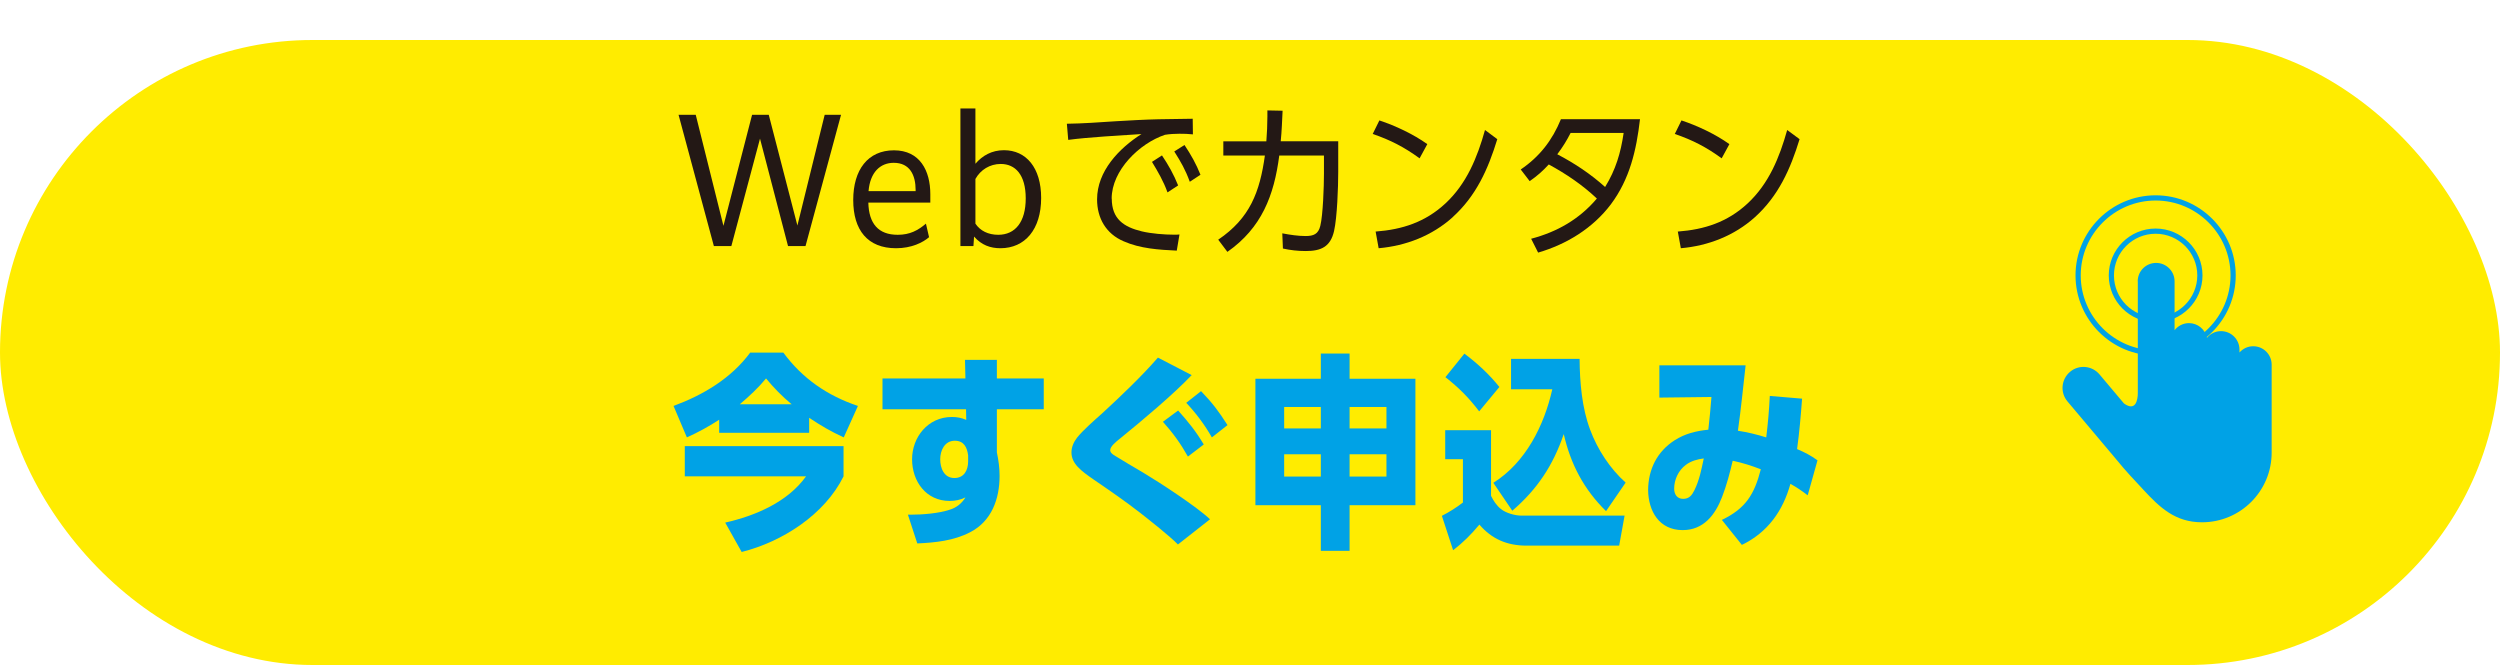
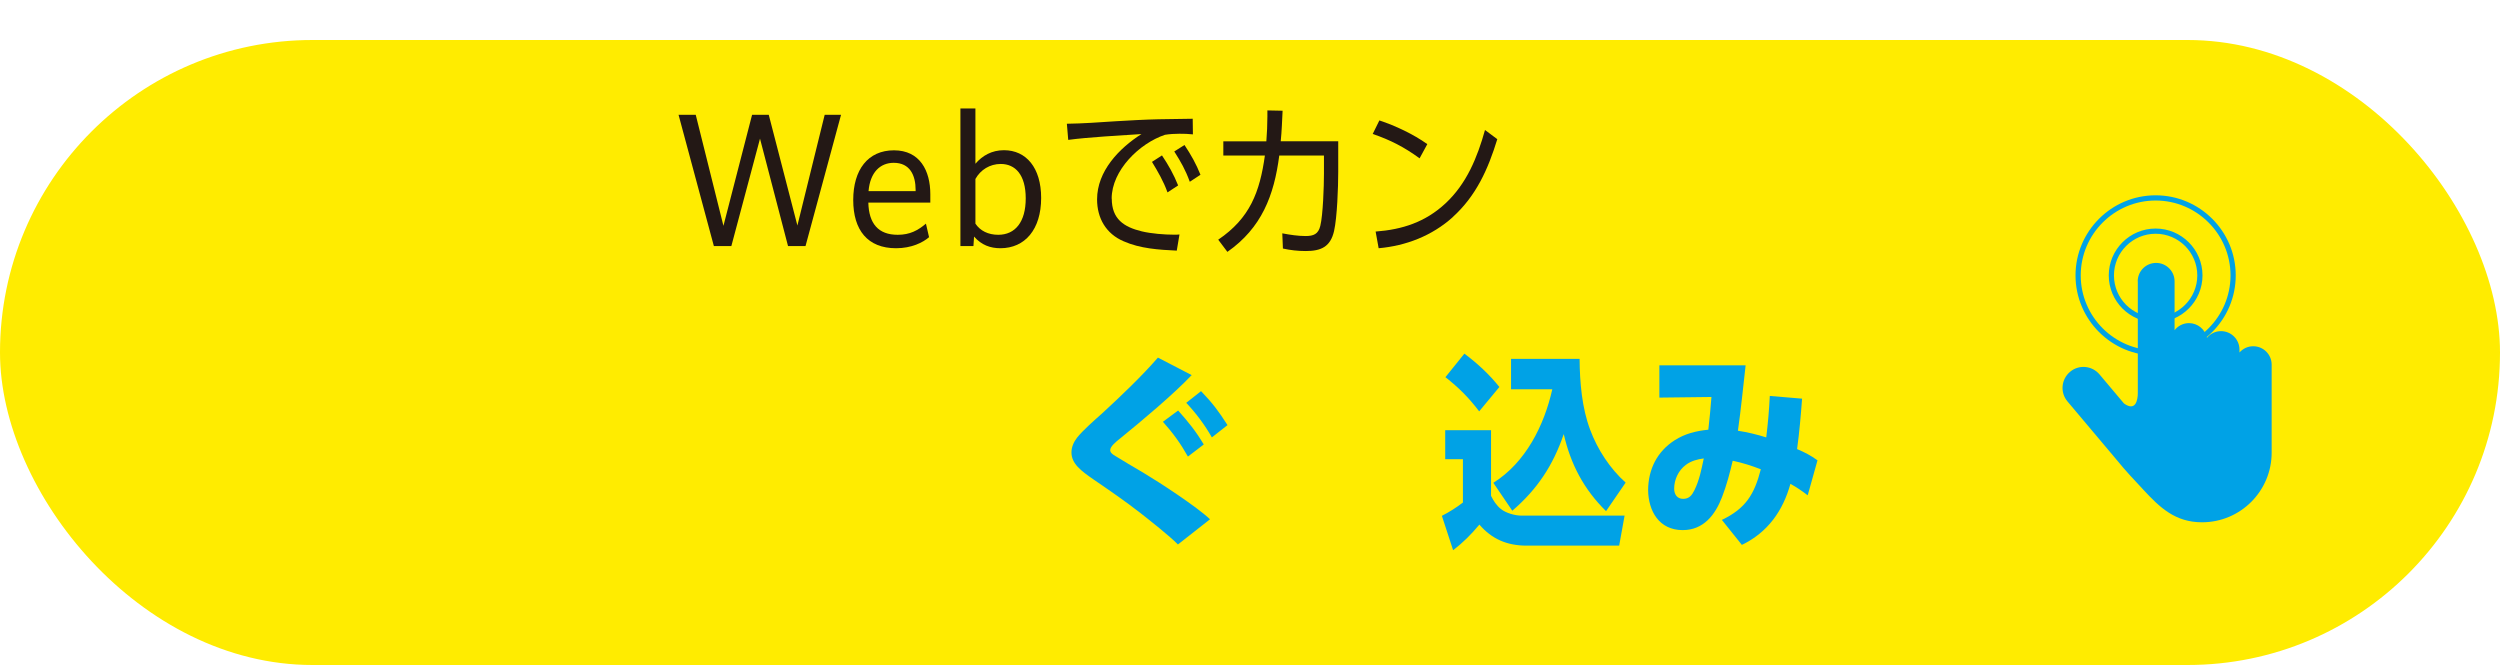
<svg xmlns="http://www.w3.org/2000/svg" id="_レイヤー_2" data-name="レイヤー 2" viewBox="0 0 240 63.84">
  <defs>
    <style>
      .cls-1 {
        fill: #ffec00;
        filter: url(#drop-shadow-1);
      }

      .cls-2 {
        fill: #231815;
      }

      .cls-3 {
        fill: #00a2e6;
      }
    </style>
    <filter id="drop-shadow-1" x="0" y="0" width="240" height="63.84" filterUnits="userSpaceOnUse">
      <feOffset dx="0" dy="3.84" />
      <feGaussianBlur result="blur" stdDeviation="0" />
      <feFlood flood-color="#0080ca" flood-opacity="1" />
      <feComposite in2="blur" operator="in" />
      <feComposite in="SourceGraphic" />
    </filter>
  </defs>
  <g id="navi">
    <g>
      <rect class="cls-1" y="0" width="240" height="60" rx="30" ry="30" />
      <g>
        <g>
-           <path class="cls-3" d="M82.36,38.97l-1.36,3.02c-1.3-.6-2.14-1.1-3.32-1.88v1.44h-8.64v-1.26c-1,.66-2,1.2-3.1,1.7l-1.28-3.02c2.86-1.06,5.52-2.64,7.36-5.12h3.18c1.84,2.5,4.24,4.14,7.16,5.12ZM80.98,45.73c-1.82,3.68-5.88,6.28-9.78,7.26l-1.58-2.82c2.9-.66,5.98-1.96,7.76-4.44h-11.64v-2.9h15.24v2.9ZM73.54,36.33c-.74.9-1.62,1.72-2.52,2.48h4.98c-.9-.74-1.72-1.58-2.46-2.48Z" />
-           <path class="cls-3" d="M95.96,45.69c0,2.2-.76,4.34-2.82,5.4-1.56.82-3.36,1-5.08,1.08l-.9-2.76h.24c1.16,0,2.7-.12,3.78-.48.62-.18,1.18-.62,1.5-1.18-.48.24-.98.34-1.52.34-2.26,0-3.6-1.88-3.6-4s1.52-4.06,3.82-4.06c.5,0,.92.08,1.38.28l-.02-1.02h-8.02v-2.96h7.96l-.04-1.78h3.06v1.78h4.5v2.96h-4.5v4.14c.16.76.26,1.48.26,2.26ZM91.66,42.31c-.98,0-1.4.94-1.4,1.78s.36,1.8,1.36,1.8c.94,0,1.32-.76,1.32-1.6v-.58c-.1-.76-.4-1.4-1.28-1.4Z" />
          <path class="cls-3" d="M107.56,42.07c-.46.36-.98.8-.98,1.14,0,.22.16.34.32.46.94.58,1.88,1.14,2.84,1.7,1.58.94,5.16,3.28,6.42,4.48l-3.08,2.42c-.8-.82-2.66-2.28-3.6-3.02-1.46-1.14-2.98-2.18-4.5-3.22-1.18-.82-2.12-1.5-2.12-2.6,0-.52.22-1,.54-1.42.58-.72,1.7-1.7,2.42-2.34,1.74-1.6,3.8-3.56,5.34-5.34l3.24,1.68c-1.74,1.84-4.82,4.42-6.84,6.06ZM115.56,42.67l-1.52,1.16c-.72-1.28-1.42-2.24-2.4-3.34l1.46-1.08c1,1.12,1.7,1.98,2.46,3.26ZM117.84,40.81l-1.5,1.18c-.68-1.2-1.52-2.32-2.46-3.32l1.42-1.12c1.1,1.14,1.7,1.94,2.54,3.26Z" />
-           <path class="cls-3" d="M129.56,52.88h-2.76v-4.38h-6.28v-12.14h6.28v-2.42h2.76v2.42h6.32v12.14h-6.32v4.38ZM126.8,39.07h-3.52v2.06h3.52v-2.06ZM126.8,43.61h-3.52v2.14h3.52v-2.14ZM133.1,41.13v-2.06h-3.54v2.06h3.54ZM133.1,45.75v-2.14h-3.54v2.14h3.54Z" />
          <path class="cls-3" d="M139.5,52.82l-1.08-3.3c.7-.36,1.38-.78,2.02-1.28v-4.16h-1.7v-2.78h4.4v6.3c.22.46.52.92.94,1.26.5.4,1.36.64,2,.64h9.88l-.52,2.88h-8.9c-1.84,0-3.32-.62-4.52-2.02-.78.94-1.56,1.72-2.52,2.46ZM143.94,37.15l-1.94,2.34c-.98-1.3-1.96-2.28-3.24-3.28l1.82-2.26c1.24.92,2.4,2,3.36,3.2ZM145.18,49.03l-1.82-2.68c3.1-1.94,4.88-5.5,5.66-8.98h-3.96v-2.92h6.58c.02,2.26.22,4.7,1.02,6.82.7,1.88,1.9,3.72,3.4,5.06l-1.88,2.74c-2.12-2.08-3.4-4.5-4.06-7.4-1.02,3-2.54,5.3-4.94,7.36Z" />
          <path class="cls-3" d="M174.48,44.19l-.94,3.36c-.58-.44-1.04-.76-1.66-1.1-.72,2.6-2.18,4.66-4.66,5.86l-1.92-2.4c2.3-1.1,3.12-2.46,3.74-4.86-.88-.34-1.76-.62-2.7-.82-.28,1.2-.58,2.34-1.02,3.48-.66,1.72-1.78,3.18-3.78,3.18-2.26,0-3.3-1.82-3.32-3.86.02-1.98.86-3.68,2.54-4.76,1-.64,2.06-.9,3.24-1.02.12-1.04.22-2.1.3-3.14l-5,.06v-3.1h8.28c-.24,2.1-.44,4.18-.74,6.28.92.14,1.82.36,2.72.64.16-1.32.28-2.66.34-3.98l3.1.26c-.12,1.62-.26,3.24-.48,4.84.74.32,1.3.6,1.96,1.08ZM161.58,47.89c.58,0,.84-.34,1.08-.82.48-.98.68-2,.9-3.06-.62.08-1.22.24-1.72.62-.7.52-1.12,1.4-1.12,2.28,0,.54.28.98.86.98Z" />
        </g>
        <g>
          <path class="cls-2" d="M76.55,21.65l2.62-10.63h1.57l-3.41,12.6h-1.68l-2.69-10.31-2.75,10.31h-1.68l-3.39-12.6h1.65l2.66,10.66,2.75-10.66h1.6l2.75,10.63Z" />
          <path class="cls-2" d="M89.3,19.45h-5.94c.05,2.02.96,3.09,2.82,3.09,1.17,0,1.94-.42,2.71-1.07l.3,1.3c-.59.51-1.68,1.06-3.17,1.06-2.72,0-4.11-1.73-4.11-4.63s1.41-4.77,3.91-4.77,3.49,1.97,3.49,4.21v.82ZM87.9,18.35v-.11c0-1.44-.56-2.61-2.1-2.61-1.3,0-2.27.91-2.42,2.72h4.51Z" />
          <path class="cls-2" d="M99.95,19.01c0,3.01-1.55,4.82-3.91,4.82-.96,0-1.82-.3-2.53-1.12l-.06.91h-1.25v-13.21h1.44v5.31c.67-.78,1.57-1.3,2.74-1.3,2.13,0,3.57,1.68,3.57,4.58ZM98.47,19.05c0-2.29-1.01-3.31-2.4-3.31-1.04,0-1.94.56-2.43,1.44v4.29c.46.69,1.23,1.07,2.19,1.07,1.63,0,2.64-1.23,2.64-3.49Z" />
          <path class="cls-2" d="M106.73,19.07c0,1.94,1.14,2.72,2.88,3.14.91.22,2.18.32,3.12.32.16,0,.34,0,.5-.02l-.26,1.55c-1.71-.08-3.51-.19-5.11-.9-1.68-.72-2.54-2.21-2.54-4.02,0-2.71,2.11-4.9,4.26-6.27-1.98.13-5.12.3-7.03.56l-.13-1.55c1.57-.02,3.14-.14,4.69-.24,1.38-.08,2.74-.16,4.11-.19,1.09-.02,2.18-.03,3.28-.05l.02,1.5c-.43-.05-.86-.06-1.3-.06-.46,0-.93.03-1.38.1-2.45.82-5.12,3.41-5.12,6.13ZM113.1,17.8l-1.02.67c-.37-1.04-.91-1.98-1.49-2.93l.96-.62c.64.96,1.12,1.81,1.55,2.88ZM115.24,16.78l-1.02.67c-.42-1.15-.85-1.9-1.49-2.91l.98-.62c.62.93,1.12,1.81,1.54,2.87Z" />
          <path class="cls-2" d="M121.67,11.18v-.58l1.46.03c-.05.98-.08,1.95-.18,2.93h5.52v2.95c0,1.41-.1,4.35-.4,5.67-.35,1.52-1.25,1.92-2.72,1.92-.74,0-1.47-.08-2.19-.24l-.06-1.46c.72.14,1.52.26,2.24.26.77,0,1.22-.19,1.41-.98.26-1.04.35-3.84.35-4.99v-1.76h-4.29c-.5,3.86-1.7,6.95-4.98,9.25l-.88-1.17c3.04-2.06,3.99-4.56,4.48-8.08h-3.99v-1.36h4.13c.06-.8.1-1.58.1-2.38Z" />
          <path class="cls-2" d="M137.02,13.84l-.74,1.36c-1.46-1.07-2.8-1.76-4.5-2.34l.64-1.3c1.54.51,3.28,1.33,4.59,2.27ZM139.46,20.85c-1.98,1.78-4.48,2.75-7.11,2.98l-.29-1.6c2.56-.19,4.77-.91,6.69-2.69,2.05-1.9,3.07-4.42,3.81-7.06l1.18.88c-.88,2.87-2.02,5.44-4.29,7.49Z" />
-           <path class="cls-2" d="M148.68,15.79c-.59.64-1.1,1.09-1.83,1.6l-.86-1.12c1.81-1.23,3.03-2.8,3.86-4.83h7.59c-.34,2.96-.98,5.75-2.8,8.18-1.73,2.29-4.24,3.83-6.98,4.63l-.67-1.33c2.5-.66,4.62-1.87,6.31-3.86-1.39-1.31-2.91-2.34-4.61-3.27ZM155.87,12.76h-5.09c-.4.78-.75,1.34-1.28,2.05,1.68.88,3.17,1.87,4.59,3.14,1.02-1.66,1.5-3.27,1.78-5.19Z" />
-           <path class="cls-2" d="M166.02,13.84l-.74,1.36c-1.46-1.07-2.8-1.76-4.5-2.34l.64-1.3c1.54.51,3.28,1.33,4.59,2.27ZM168.47,20.85c-1.98,1.78-4.48,2.75-7.11,2.98l-.29-1.6c2.56-.19,4.77-.91,6.69-2.69,2.05-1.9,3.07-4.42,3.81-7.06l1.19.88c-.88,2.87-2.02,5.44-4.29,7.49Z" />
        </g>
      </g>
      <g>
        <path class="cls-3" d="M205.23,27.02v8.63c0,.16,0,1.92,0,2.08,0,.68-.21,1.81-1.33,1l-2.35-2.79c-.72-.85-1.99-.96-2.83-.24-.85.72-.96,1.99-.24,2.84l4.74,5.63c.94,1.16,1.61,1.83,2.51,2.81,1.62,1.76,3.11,3.16,5.66,3.16,3.7,0,6.69-3,6.69-6.69v-8.44c0-.98-.79-1.77-1.77-1.77-.53,0-.99.23-1.32.6v-.28c0-.97-.79-1.77-1.77-1.77-.55,0-1.03.25-1.35.64-.17-.8-.88-1.41-1.73-1.41-.56,0-1.06.27-1.38.68v-4.69c0-.97-.79-1.77-1.77-1.77s-1.77.79-1.77,1.77Z" />
        <path class="cls-3" d="M206.94,30.94c-2.48,0-4.5-2.02-4.5-4.5s2.02-4.5,4.5-4.5,4.5,2.02,4.5,4.5-2.02,4.5-4.5,4.5ZM206.94,22.44c-2.21,0-4,1.79-4,4s1.79,4,4,4,4-1.8,4-4-1.79-4-4-4Z" />
        <path class="cls-3" d="M206.94,34.13c-4.24,0-7.69-3.45-7.69-7.69s3.45-7.69,7.69-7.69,7.69,3.45,7.69,7.69-3.45,7.69-7.69,7.69ZM206.94,19.25c-3.96,0-7.19,3.23-7.19,7.19s3.23,7.19,7.19,7.19,7.19-3.23,7.19-7.19-3.23-7.19-7.19-7.19Z" />
      </g>
    </g>
  </g>
</svg>